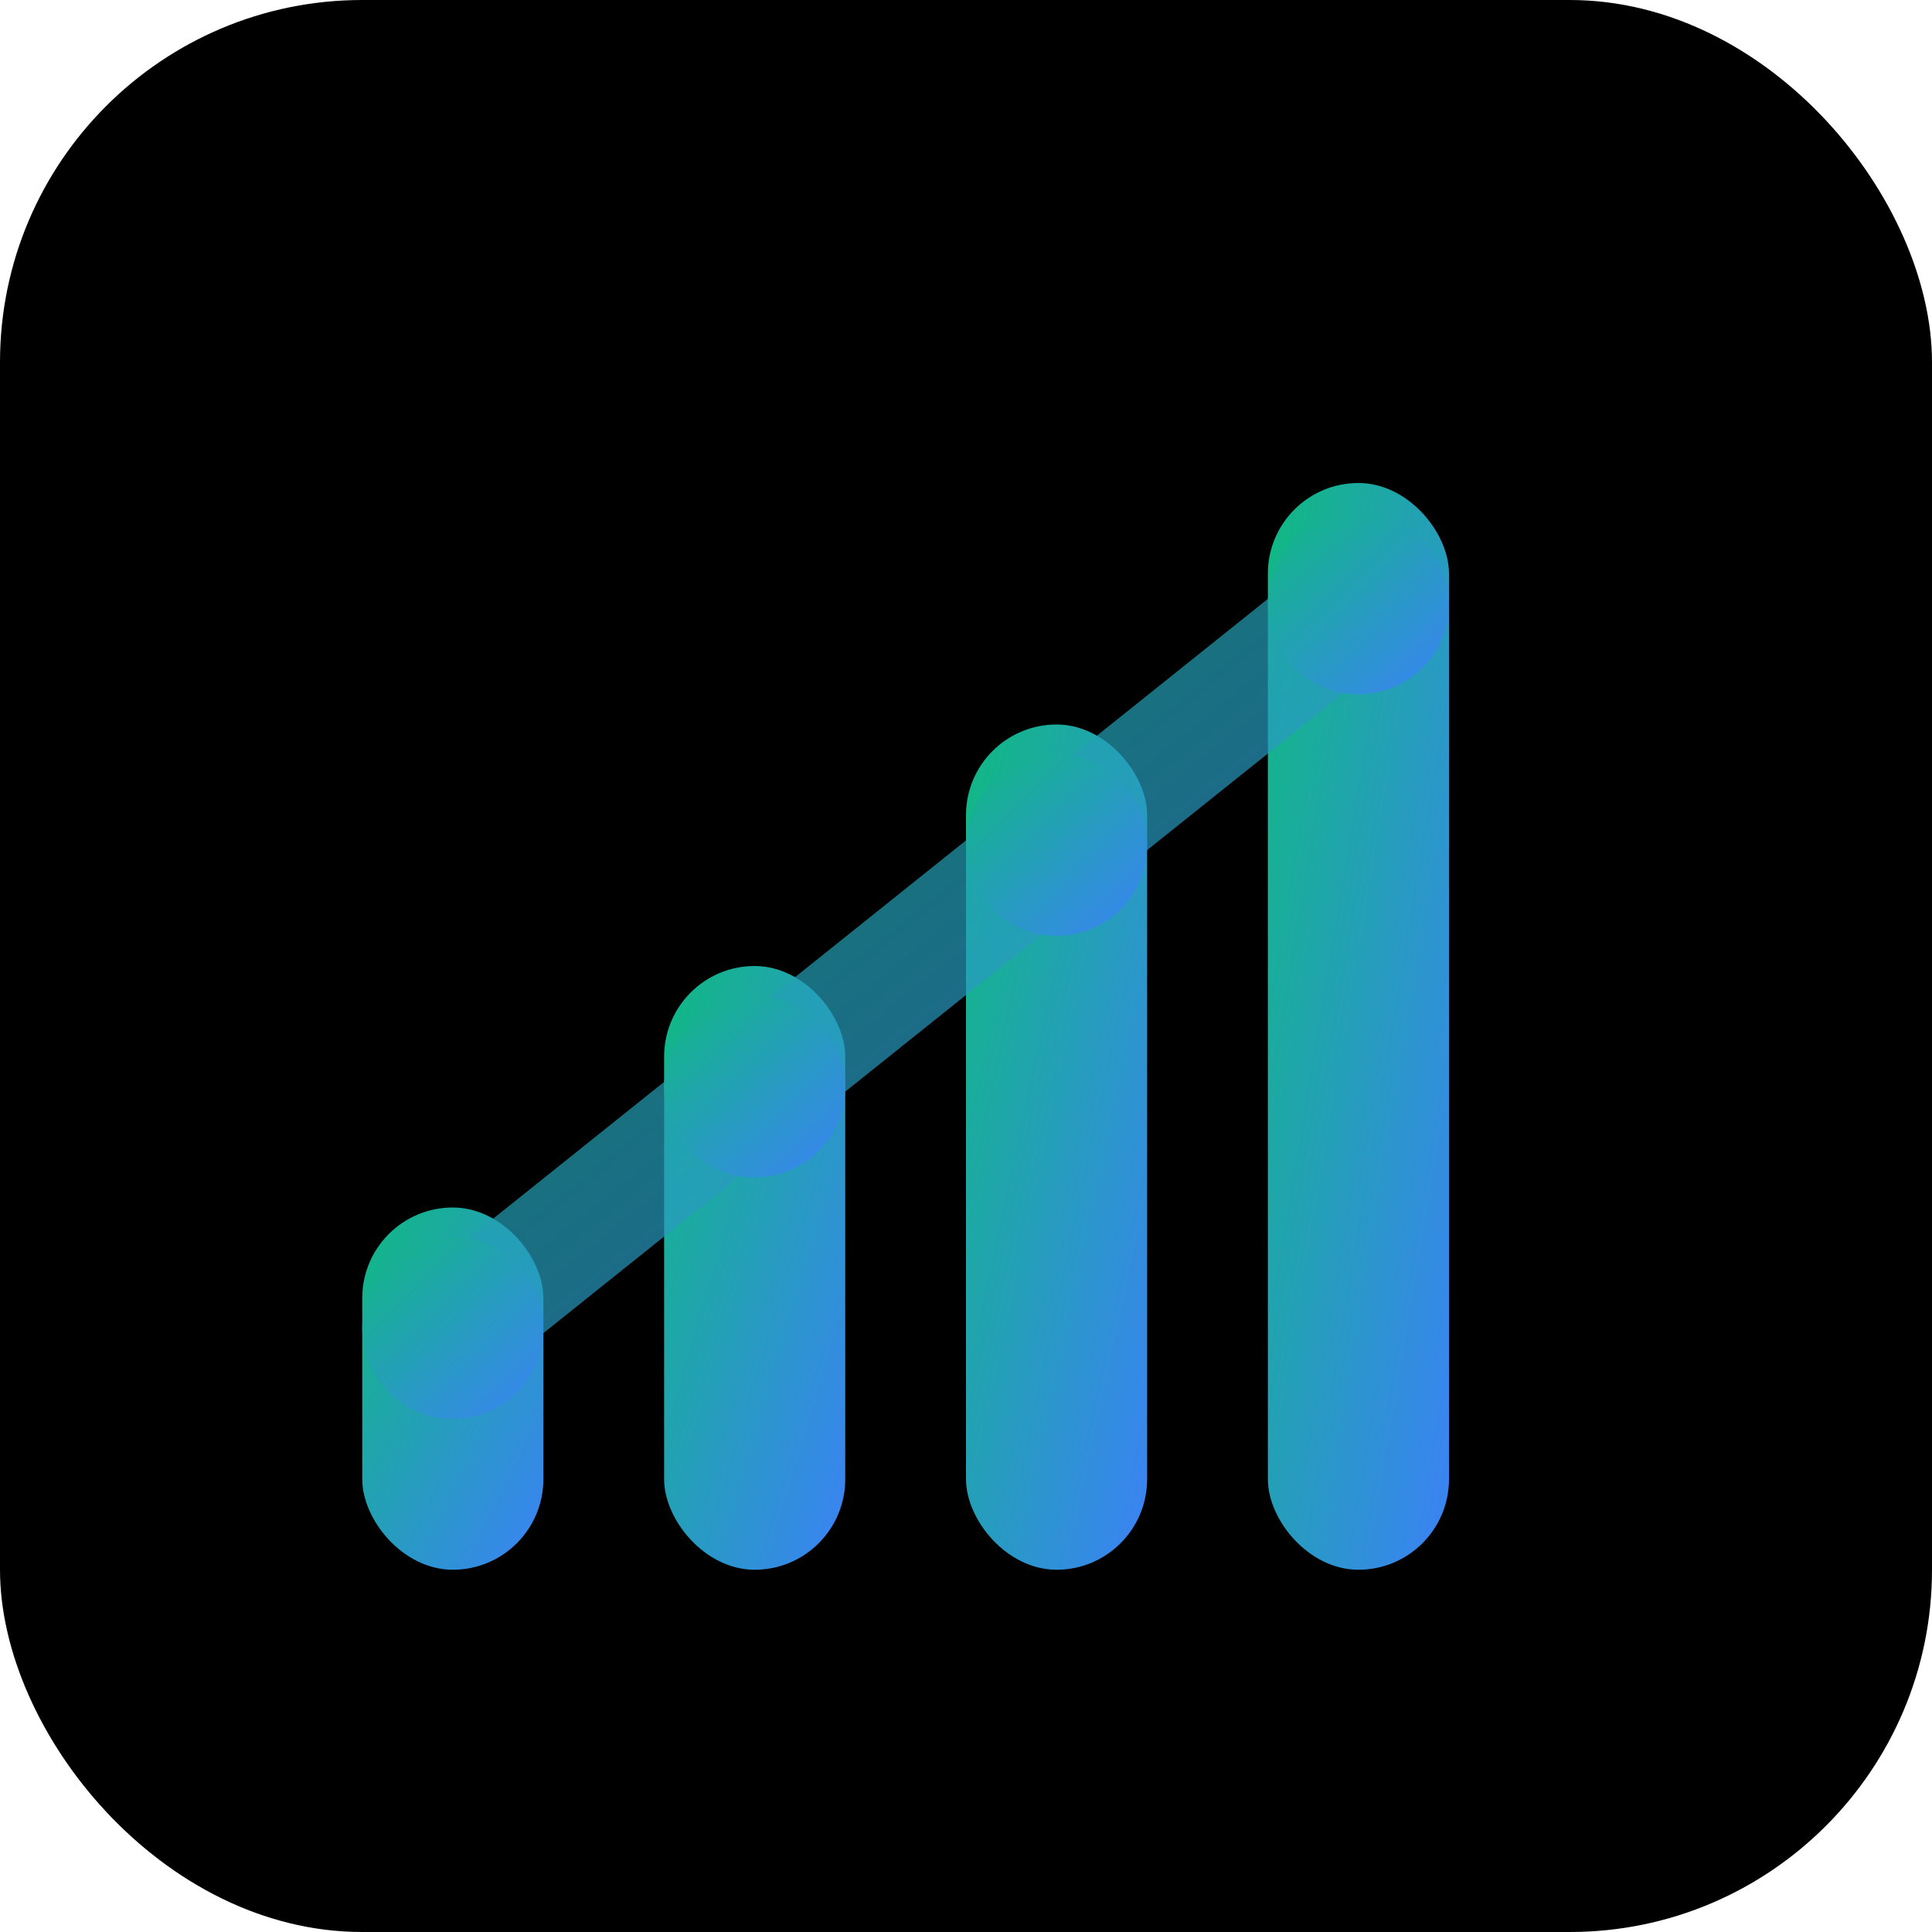
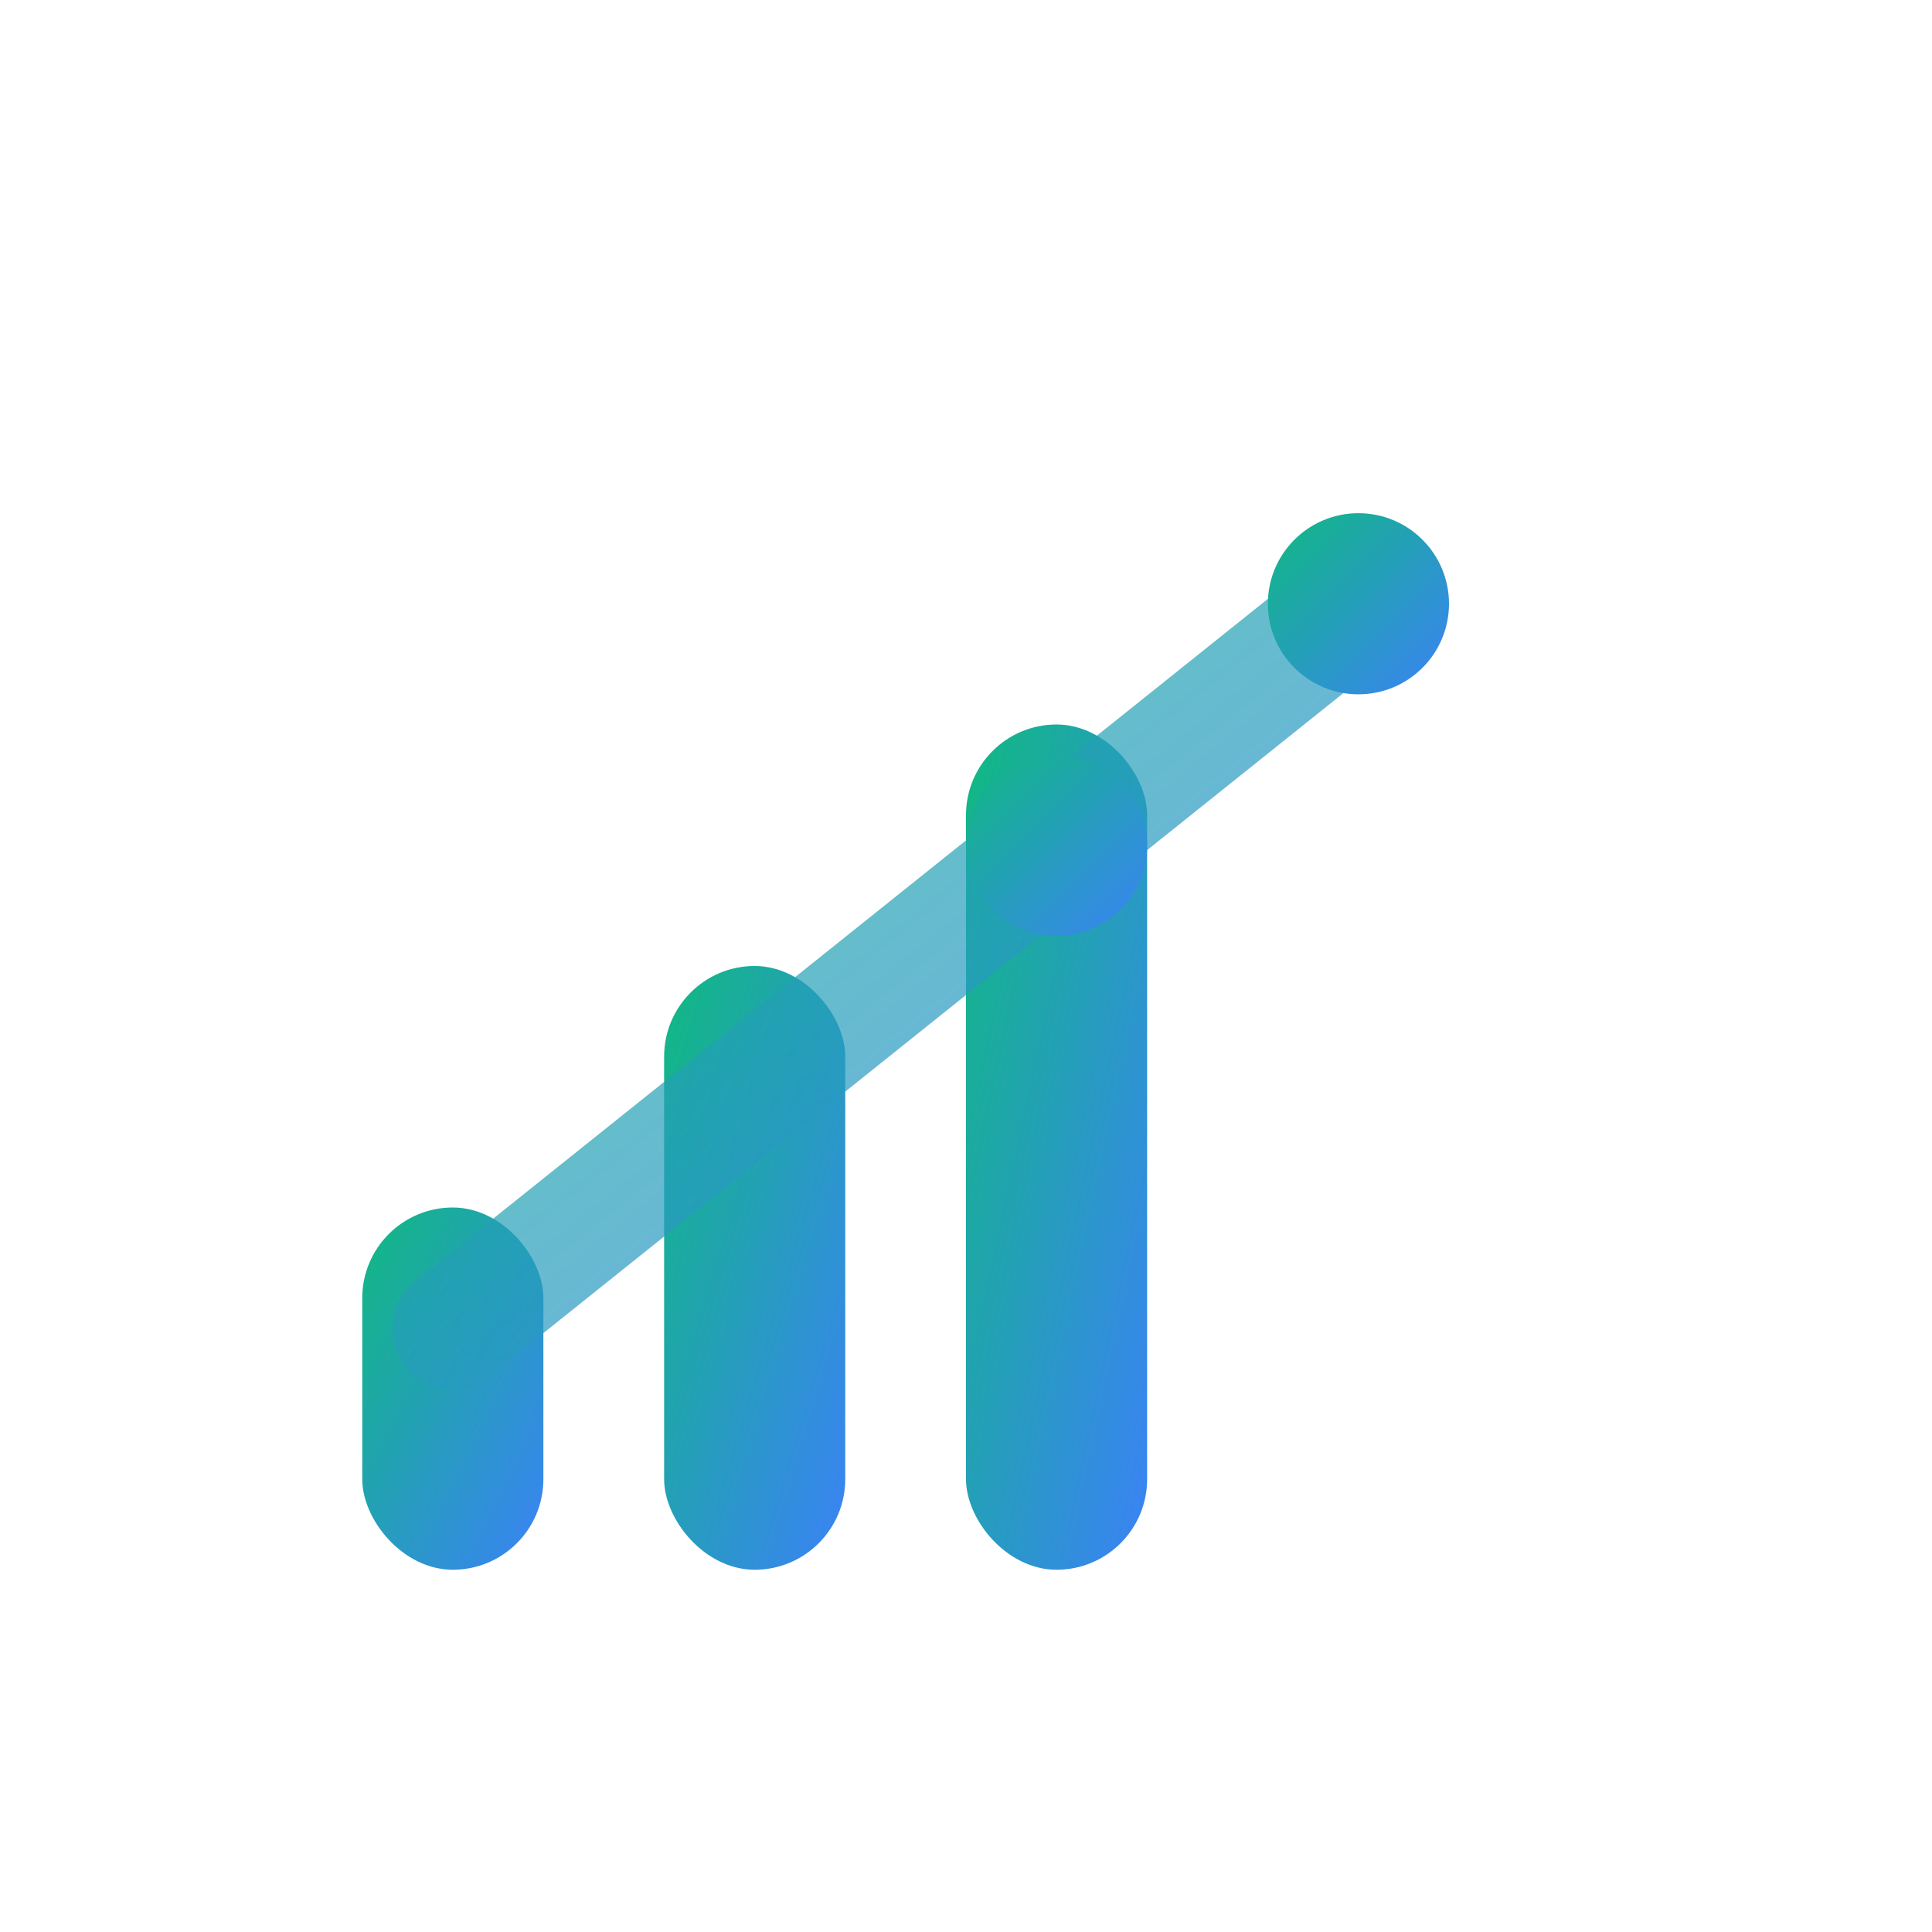
<svg xmlns="http://www.w3.org/2000/svg" width="32" height="32" viewBox="0 0 32 32" fill="none">
-   <rect width="32" height="32" rx="6" fill="#000000" />
  <defs>
    <linearGradient id="brandGradient" x1="0%" y1="0%" x2="100%" y2="100%">
      <stop offset="0%" style="stop-color:#10B981;stop-opacity:1" />
      <stop offset="100%" style="stop-color:#3B82F6;stop-opacity:1" />
    </linearGradient>
  </defs>
  <rect x="6" y="20" width="3" height="6" rx="1.5" fill="url(#brandGradient)" />
  <rect x="11" y="16" width="3" height="10" rx="1.5" fill="url(#brandGradient)" />
  <rect x="16" y="12" width="3" height="14" rx="1.5" fill="url(#brandGradient)" />
-   <rect x="21" y="8" width="3" height="18" rx="1.5" fill="url(#brandGradient)" />
  <path d="M7.5 22 L12.5 18 L17.5 14 L22.5 10" stroke="url(#brandGradient)" stroke-width="2" stroke-linecap="round" fill="none" opacity="0.7" />
-   <circle cx="7.5" cy="22" r="1.5" fill="url(#brandGradient)" />
-   <circle cx="12.5" cy="18" r="1.5" fill="url(#brandGradient)" />
  <circle cx="17.5" cy="14" r="1.5" fill="url(#brandGradient)" />
  <circle cx="22.5" cy="10" r="1.5" fill="url(#brandGradient)" />
</svg>